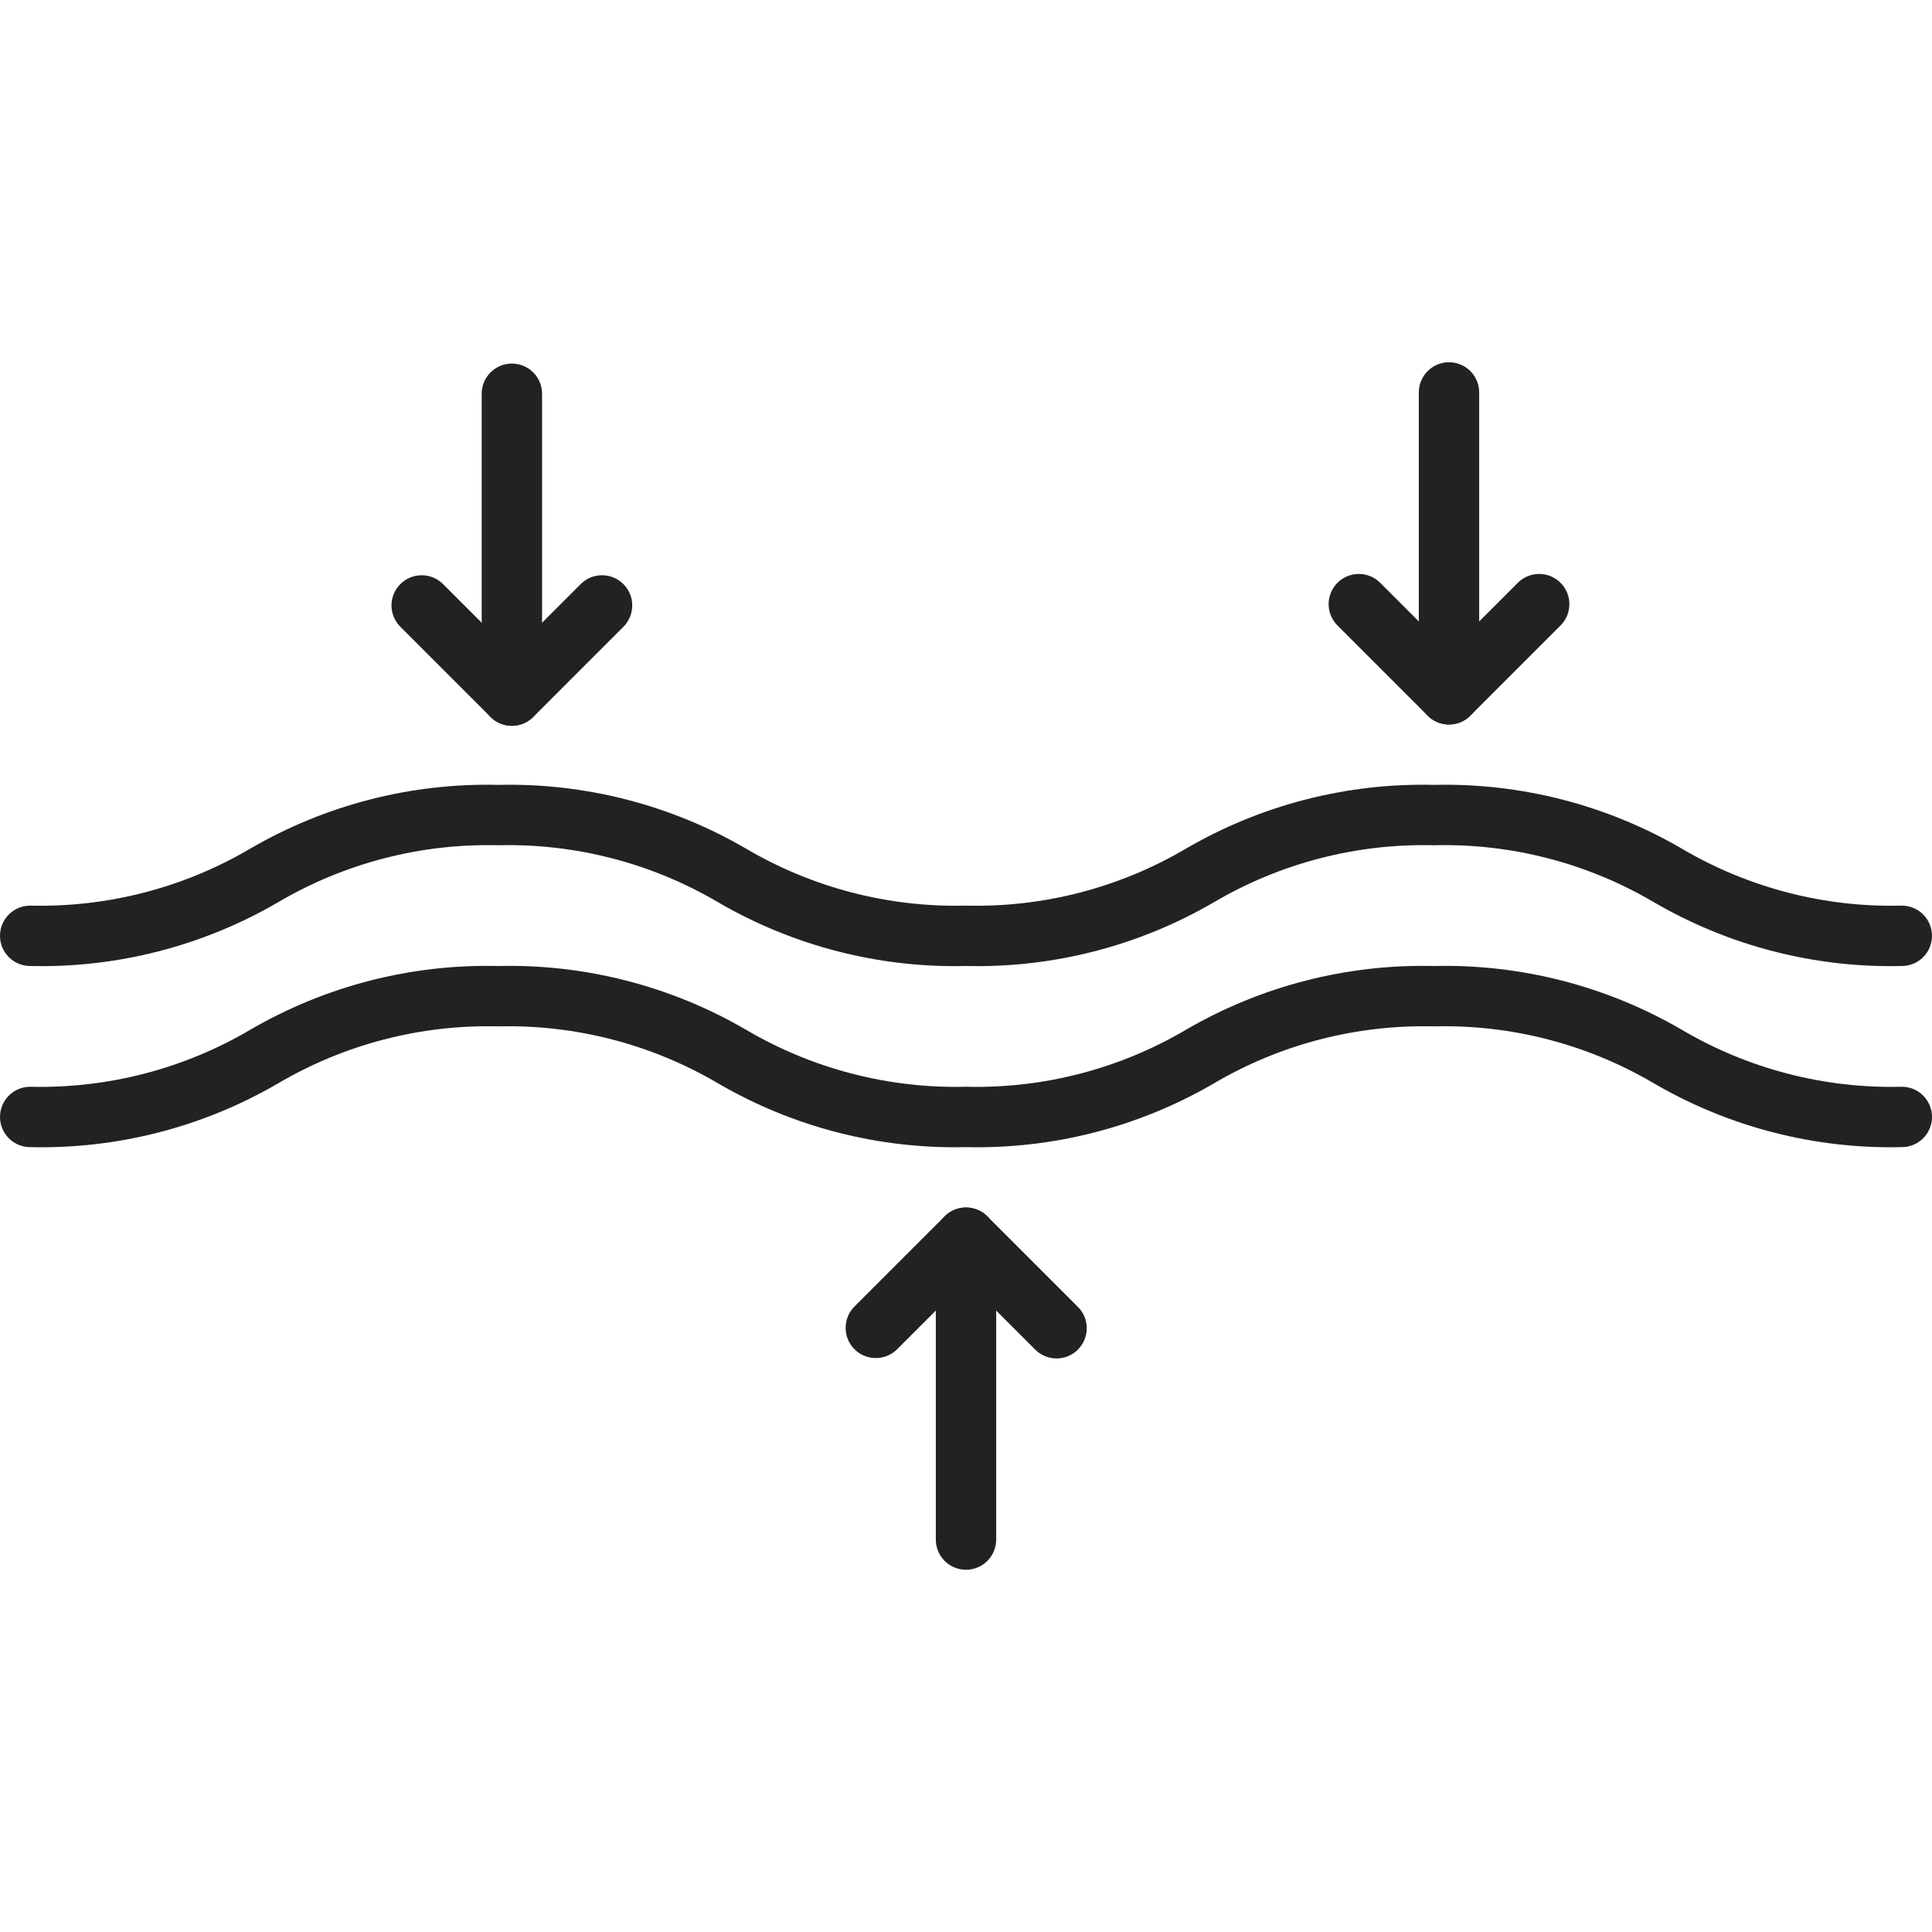
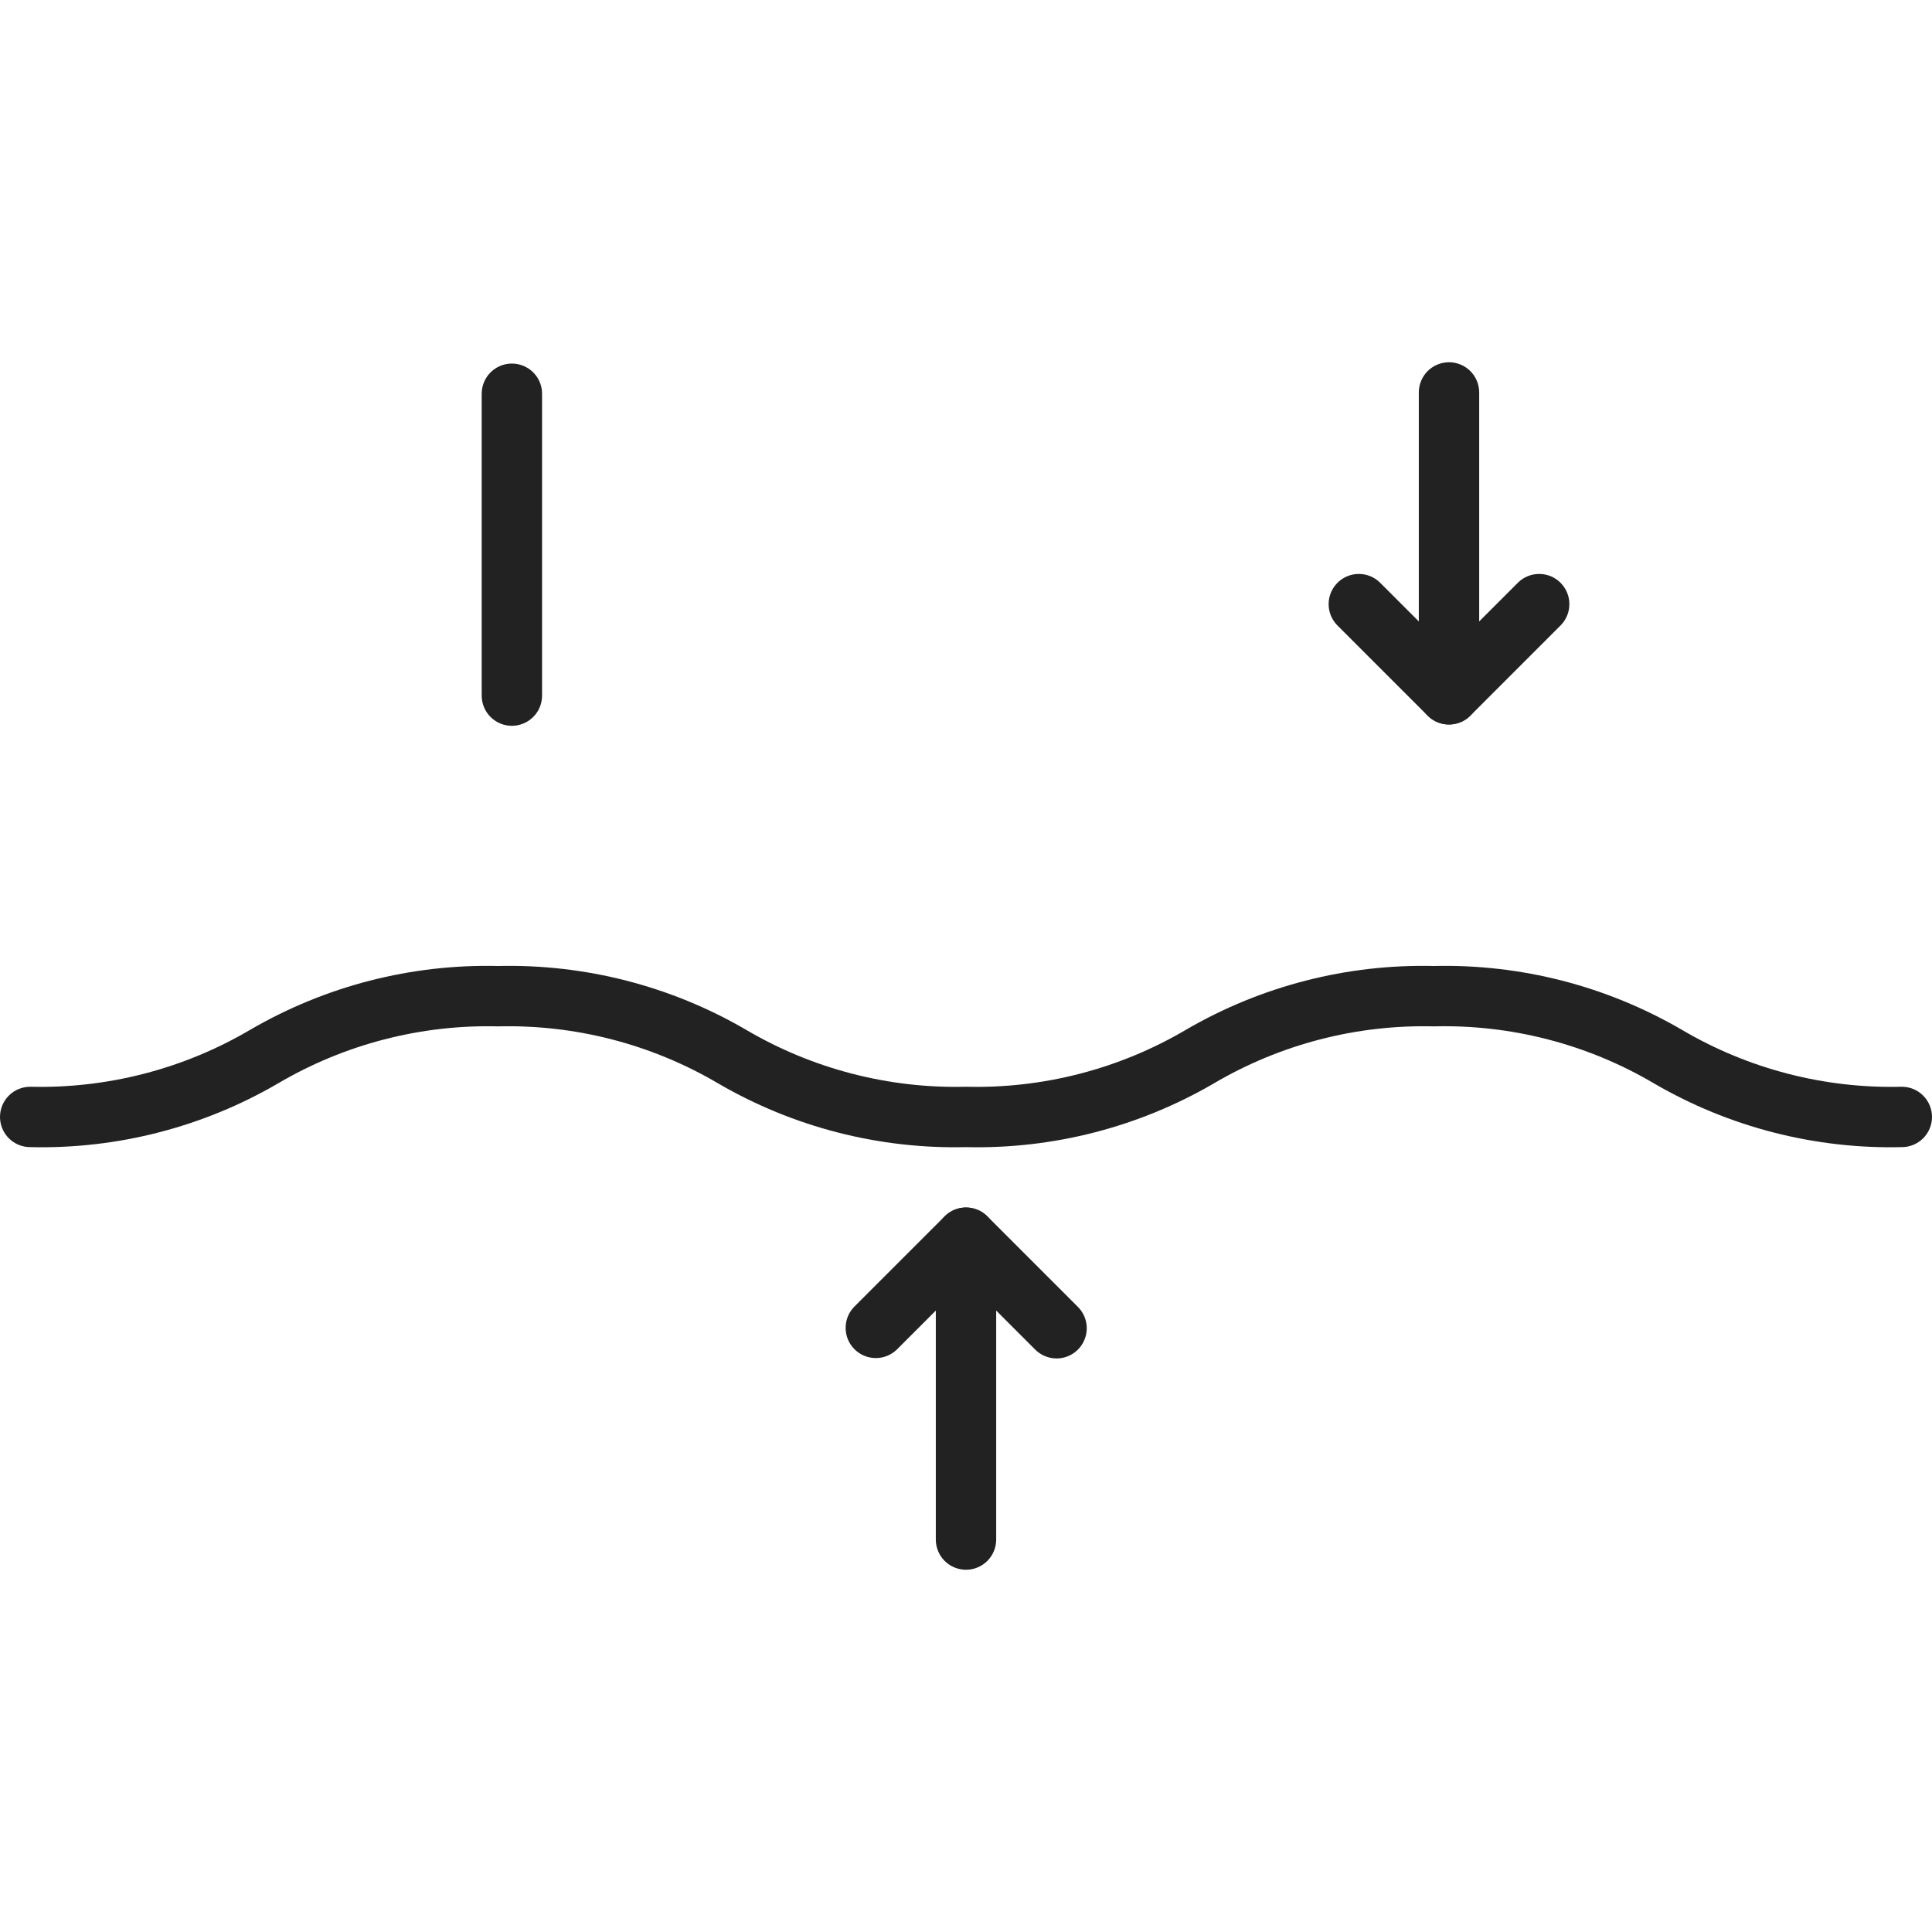
<svg xmlns="http://www.w3.org/2000/svg" fill="none" viewBox="0 0 40 40" height="40" width="40">
  <g clip-path="url(#clip0_3956_4411)">
    <path fill="#222222" d="M39.375 23.75C37.576 23.793 35.8 23.337 34.245 22.431C32.866 21.618 31.287 21.209 29.688 21.25C28.088 21.21 26.509 21.619 25.131 22.431C23.575 23.337 21.799 23.793 20 23.75C18.201 23.793 16.424 23.337 14.869 22.431C13.49 21.619 11.912 21.21 10.312 21.25C8.713 21.21 7.135 21.619 5.756 22.431C4.201 23.337 2.425 23.793 0.625 23.75C0.459 23.75 0.3 23.684 0.183 23.567C0.066 23.45 0 23.291 0 23.125C0 22.959 0.066 22.8 0.183 22.683C0.3 22.566 0.459 22.5 0.625 22.5C2.225 22.54 3.804 22.131 5.183 21.319C6.738 20.414 8.513 19.957 10.312 20C12.112 19.957 13.888 20.413 15.444 21.319C16.822 22.131 18.401 22.54 20 22.5C21.599 22.541 23.178 22.131 24.556 21.319C26.112 20.413 27.888 19.957 29.688 20C31.487 19.957 33.263 20.414 34.818 21.319C36.196 22.132 37.775 22.541 39.375 22.5C39.541 22.5 39.7 22.566 39.817 22.683C39.934 22.8 40 22.959 40 23.125C40 23.291 39.934 23.45 39.817 23.567C39.7 23.684 39.541 23.75 39.375 23.75Z" />
-     <path fill="#222222" d="M39.375 20C37.576 20.043 35.8 19.587 34.245 18.681C32.866 17.868 31.287 17.459 29.688 17.5C28.088 17.46 26.509 17.869 25.131 18.681C23.575 19.587 21.799 20.043 20 20C18.201 20.043 16.424 19.587 14.869 18.681C13.49 17.869 11.912 17.46 10.312 17.5C8.713 17.46 7.135 17.869 5.756 18.681C4.201 19.587 2.425 20.043 0.625 20C0.459 20 0.3 19.934 0.183 19.817C0.066 19.7 0 19.541 0 19.375C0 19.209 0.066 19.05 0.183 18.933C0.3 18.816 0.459 18.75 0.625 18.75C2.225 18.79 3.804 18.381 5.183 17.569C6.738 16.664 8.513 16.207 10.312 16.25C12.112 16.207 13.888 16.663 15.444 17.569C16.822 18.381 18.401 18.79 20 18.75C21.599 18.791 23.178 18.381 24.556 17.569C26.112 16.663 27.888 16.207 29.688 16.25C31.487 16.207 33.263 16.664 34.818 17.569C36.196 18.382 37.775 18.791 39.375 18.75C39.541 18.75 39.7 18.816 39.817 18.933C39.934 19.05 40 19.209 40 19.375C40 19.541 39.934 19.7 39.817 19.817C39.7 19.934 39.541 20 39.375 20Z" />
    <path fill="#222222" d="M10.598 15.027C10.432 15.027 10.273 14.961 10.156 14.844C10.039 14.727 9.973 14.568 9.973 14.402V8.152C9.973 7.986 10.039 7.827 10.156 7.71C10.273 7.593 10.432 7.527 10.598 7.527C10.763 7.527 10.922 7.593 11.04 7.71C11.157 7.827 11.223 7.986 11.223 8.152V14.402C11.223 14.568 11.157 14.727 11.04 14.844C10.922 14.961 10.763 15.027 10.598 15.027Z" />
-     <path fill="#222222" d="M10.598 15.027C10.432 15.027 10.273 14.961 10.156 14.844L8.281 12.969C8.167 12.851 8.104 12.693 8.105 12.529C8.107 12.365 8.173 12.209 8.289 12.093C8.404 11.977 8.561 11.911 8.725 11.91C8.889 11.908 9.047 11.971 9.165 12.085L10.598 13.518L12.031 12.085C12.149 11.971 12.307 11.908 12.47 11.91C12.634 11.911 12.791 11.977 12.907 12.093C13.023 12.209 13.089 12.365 13.09 12.529C13.091 12.693 13.028 12.851 12.915 12.969L11.04 14.844C10.922 14.961 10.764 15.027 10.598 15.027Z" />
    <path fill="#222222" d="M30 15C29.834 15 29.675 14.934 29.558 14.817C29.441 14.7 29.375 14.541 29.375 14.375V8.125C29.375 7.959 29.441 7.8 29.558 7.683C29.675 7.566 29.834 7.5 30 7.5C30.166 7.5 30.325 7.566 30.442 7.683C30.559 7.8 30.625 7.959 30.625 8.125V14.375C30.625 14.541 30.559 14.7 30.442 14.817C30.325 14.934 30.166 15 30 15Z" />
    <path fill="#222222" d="M30 15C29.834 15 29.675 14.934 29.558 14.817L27.683 12.942C27.569 12.824 27.506 12.666 27.508 12.502C27.509 12.338 27.575 12.182 27.691 12.066C27.807 11.95 27.963 11.884 28.127 11.883C28.291 11.881 28.449 11.944 28.567 12.058L30 13.491L31.433 12.058C31.551 11.944 31.709 11.881 31.873 11.883C32.037 11.884 32.194 11.95 32.309 12.066C32.425 12.182 32.491 12.338 32.492 12.502C32.494 12.666 32.431 12.824 32.317 12.942L30.442 14.817C30.325 14.934 30.166 15 30 15Z" />
    <path fill="#222222" d="M20 32.5C19.834 32.5 19.675 32.434 19.558 32.317C19.441 32.2 19.375 32.041 19.375 31.875V25.625C19.375 25.459 19.441 25.3 19.558 25.183C19.675 25.066 19.834 25 20 25C20.166 25 20.325 25.066 20.442 25.183C20.559 25.3 20.625 25.459 20.625 25.625V31.875C20.625 32.041 20.559 32.2 20.442 32.317C20.325 32.434 20.166 32.5 20 32.5Z" />
    <path fill="#222222" d="M21.875 28.125C21.709 28.125 21.55 28.059 21.433 27.942L20 26.509L18.567 27.942C18.449 28.056 18.291 28.119 18.127 28.117C17.963 28.116 17.807 28.05 17.691 27.934C17.575 27.818 17.509 27.662 17.508 27.498C17.506 27.334 17.569 27.176 17.683 27.058L19.558 25.183C19.675 25.066 19.834 25 20 25C20.166 25 20.325 25.066 20.442 25.183L22.317 27.058C22.404 27.145 22.464 27.257 22.488 27.378C22.512 27.499 22.5 27.625 22.452 27.739C22.405 27.853 22.325 27.951 22.222 28.02C22.119 28.088 21.999 28.125 21.875 28.125Z" />
  </g>
  <defs>
    <clipPath id="clip0_3956_4411">
      <rect fill="white" height="40" width="40" />
    </clipPath>
  </defs>
</svg>